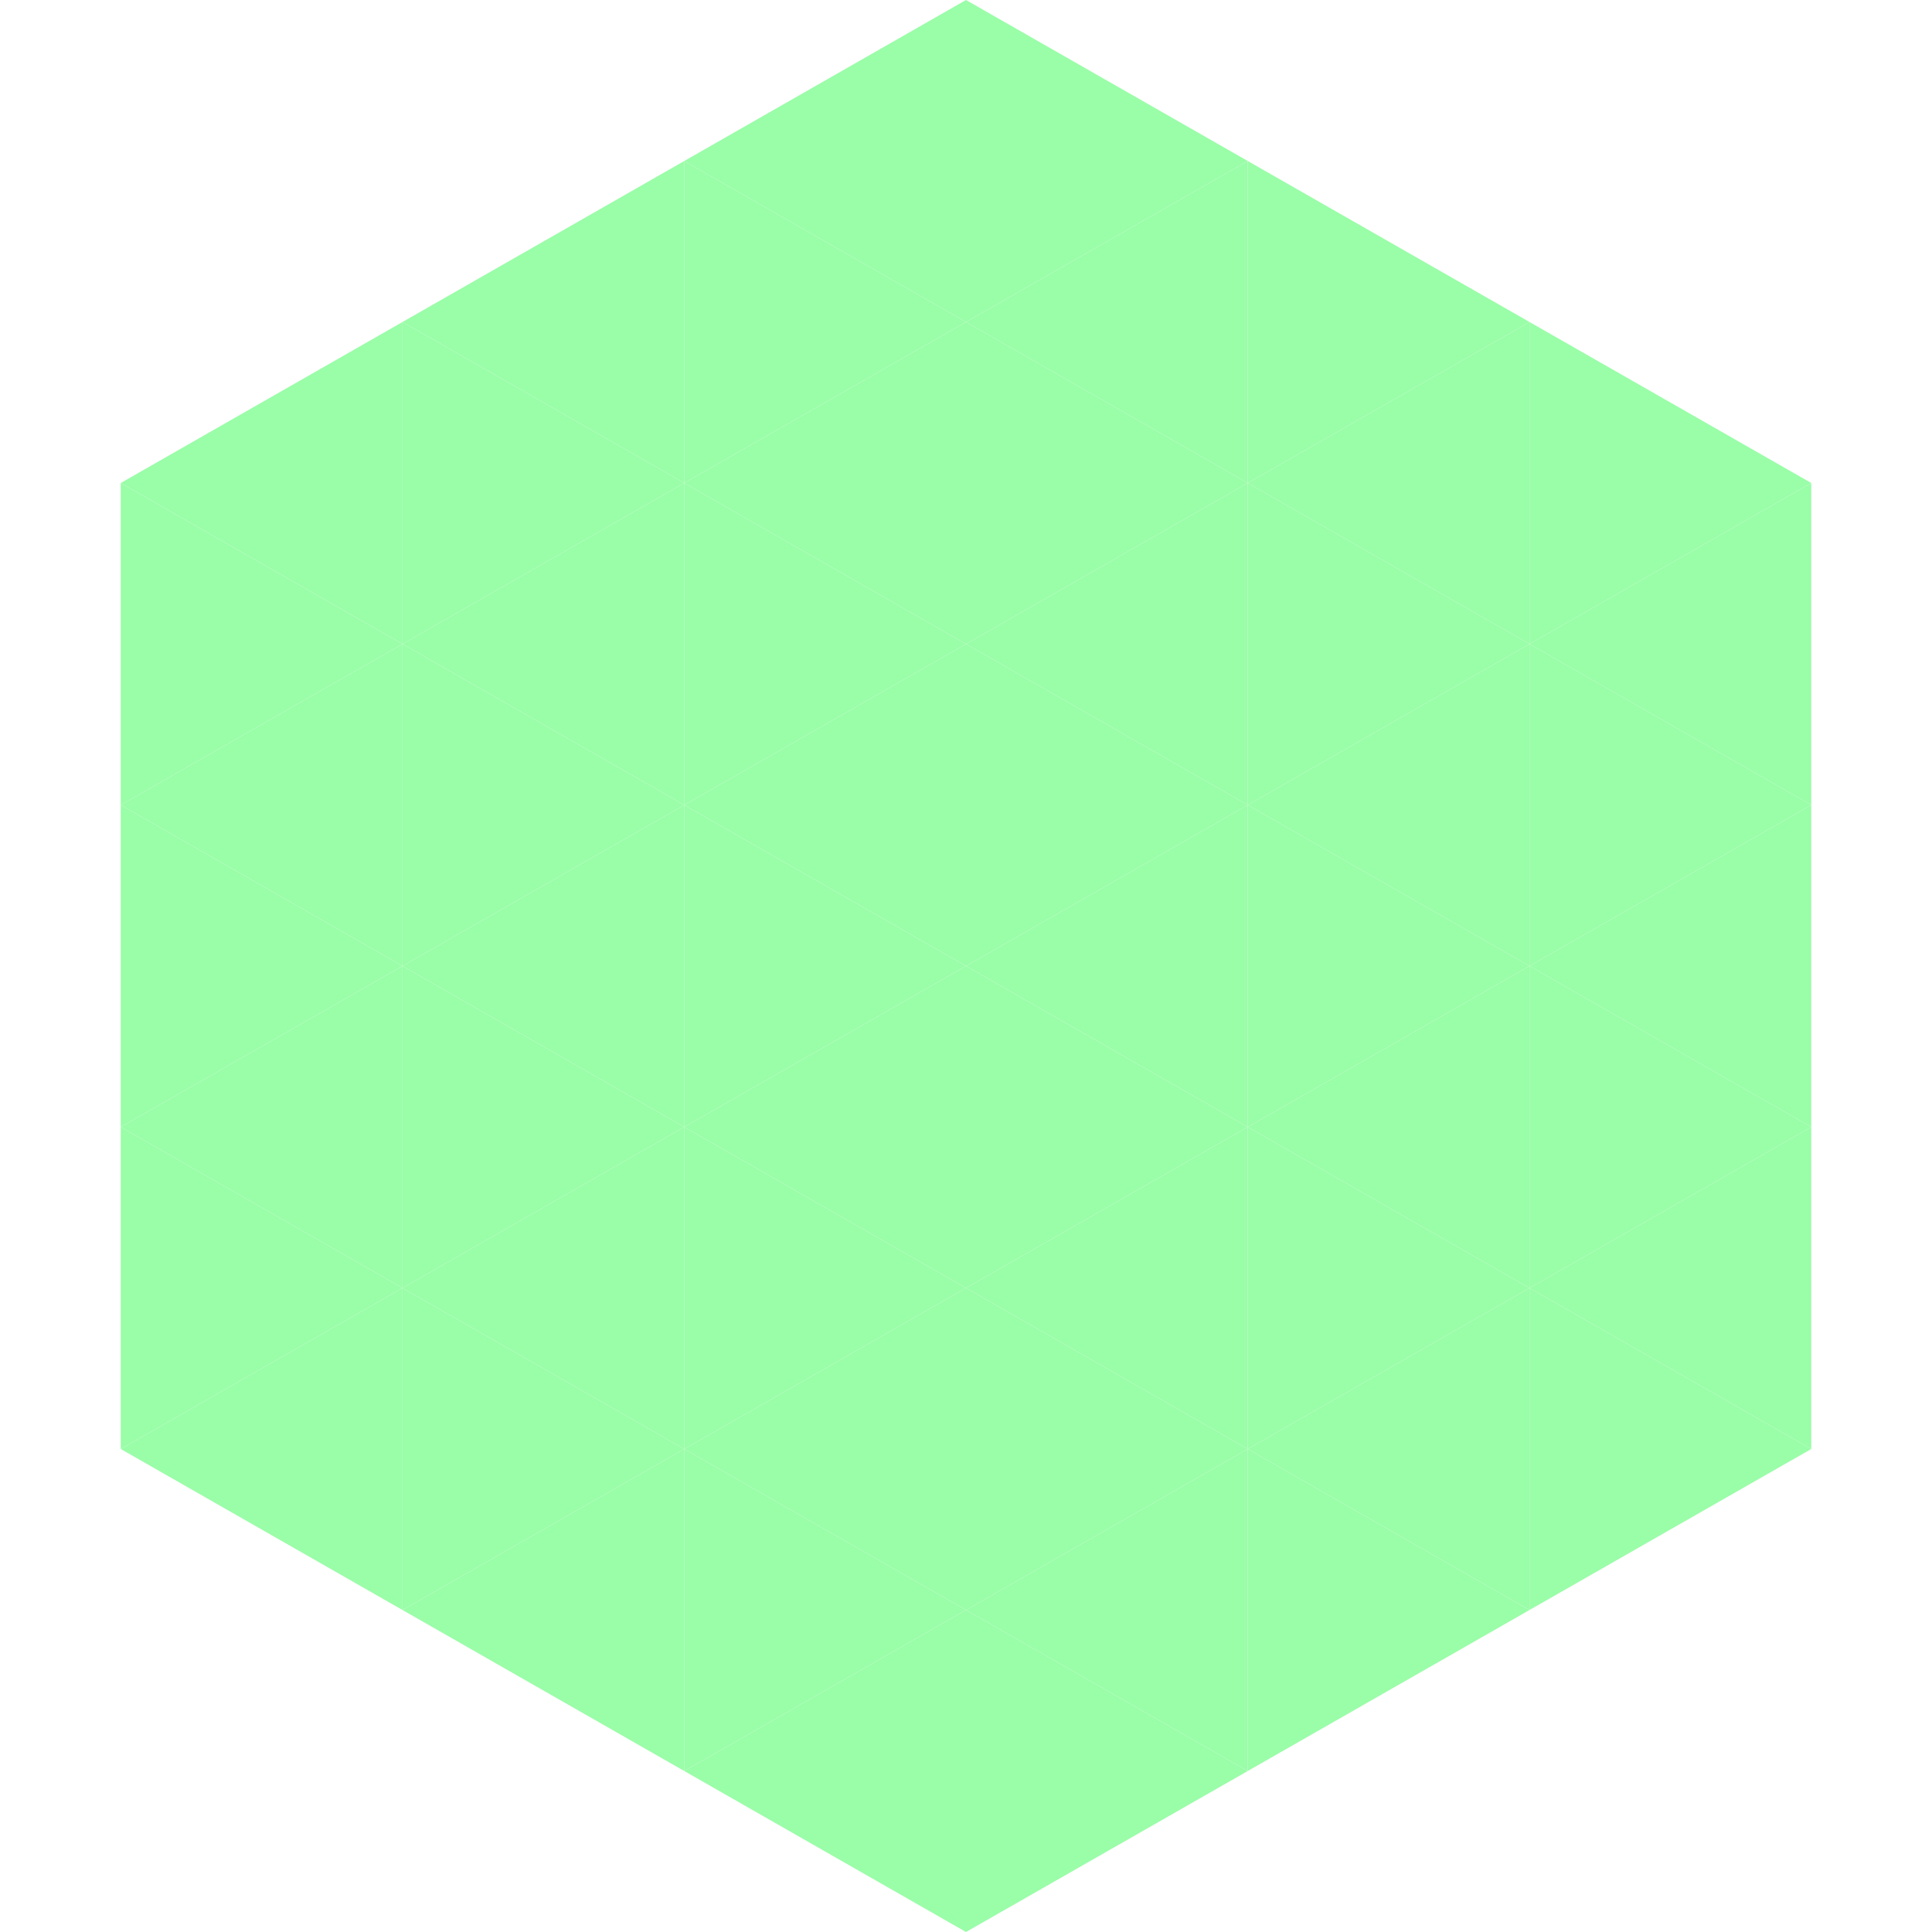
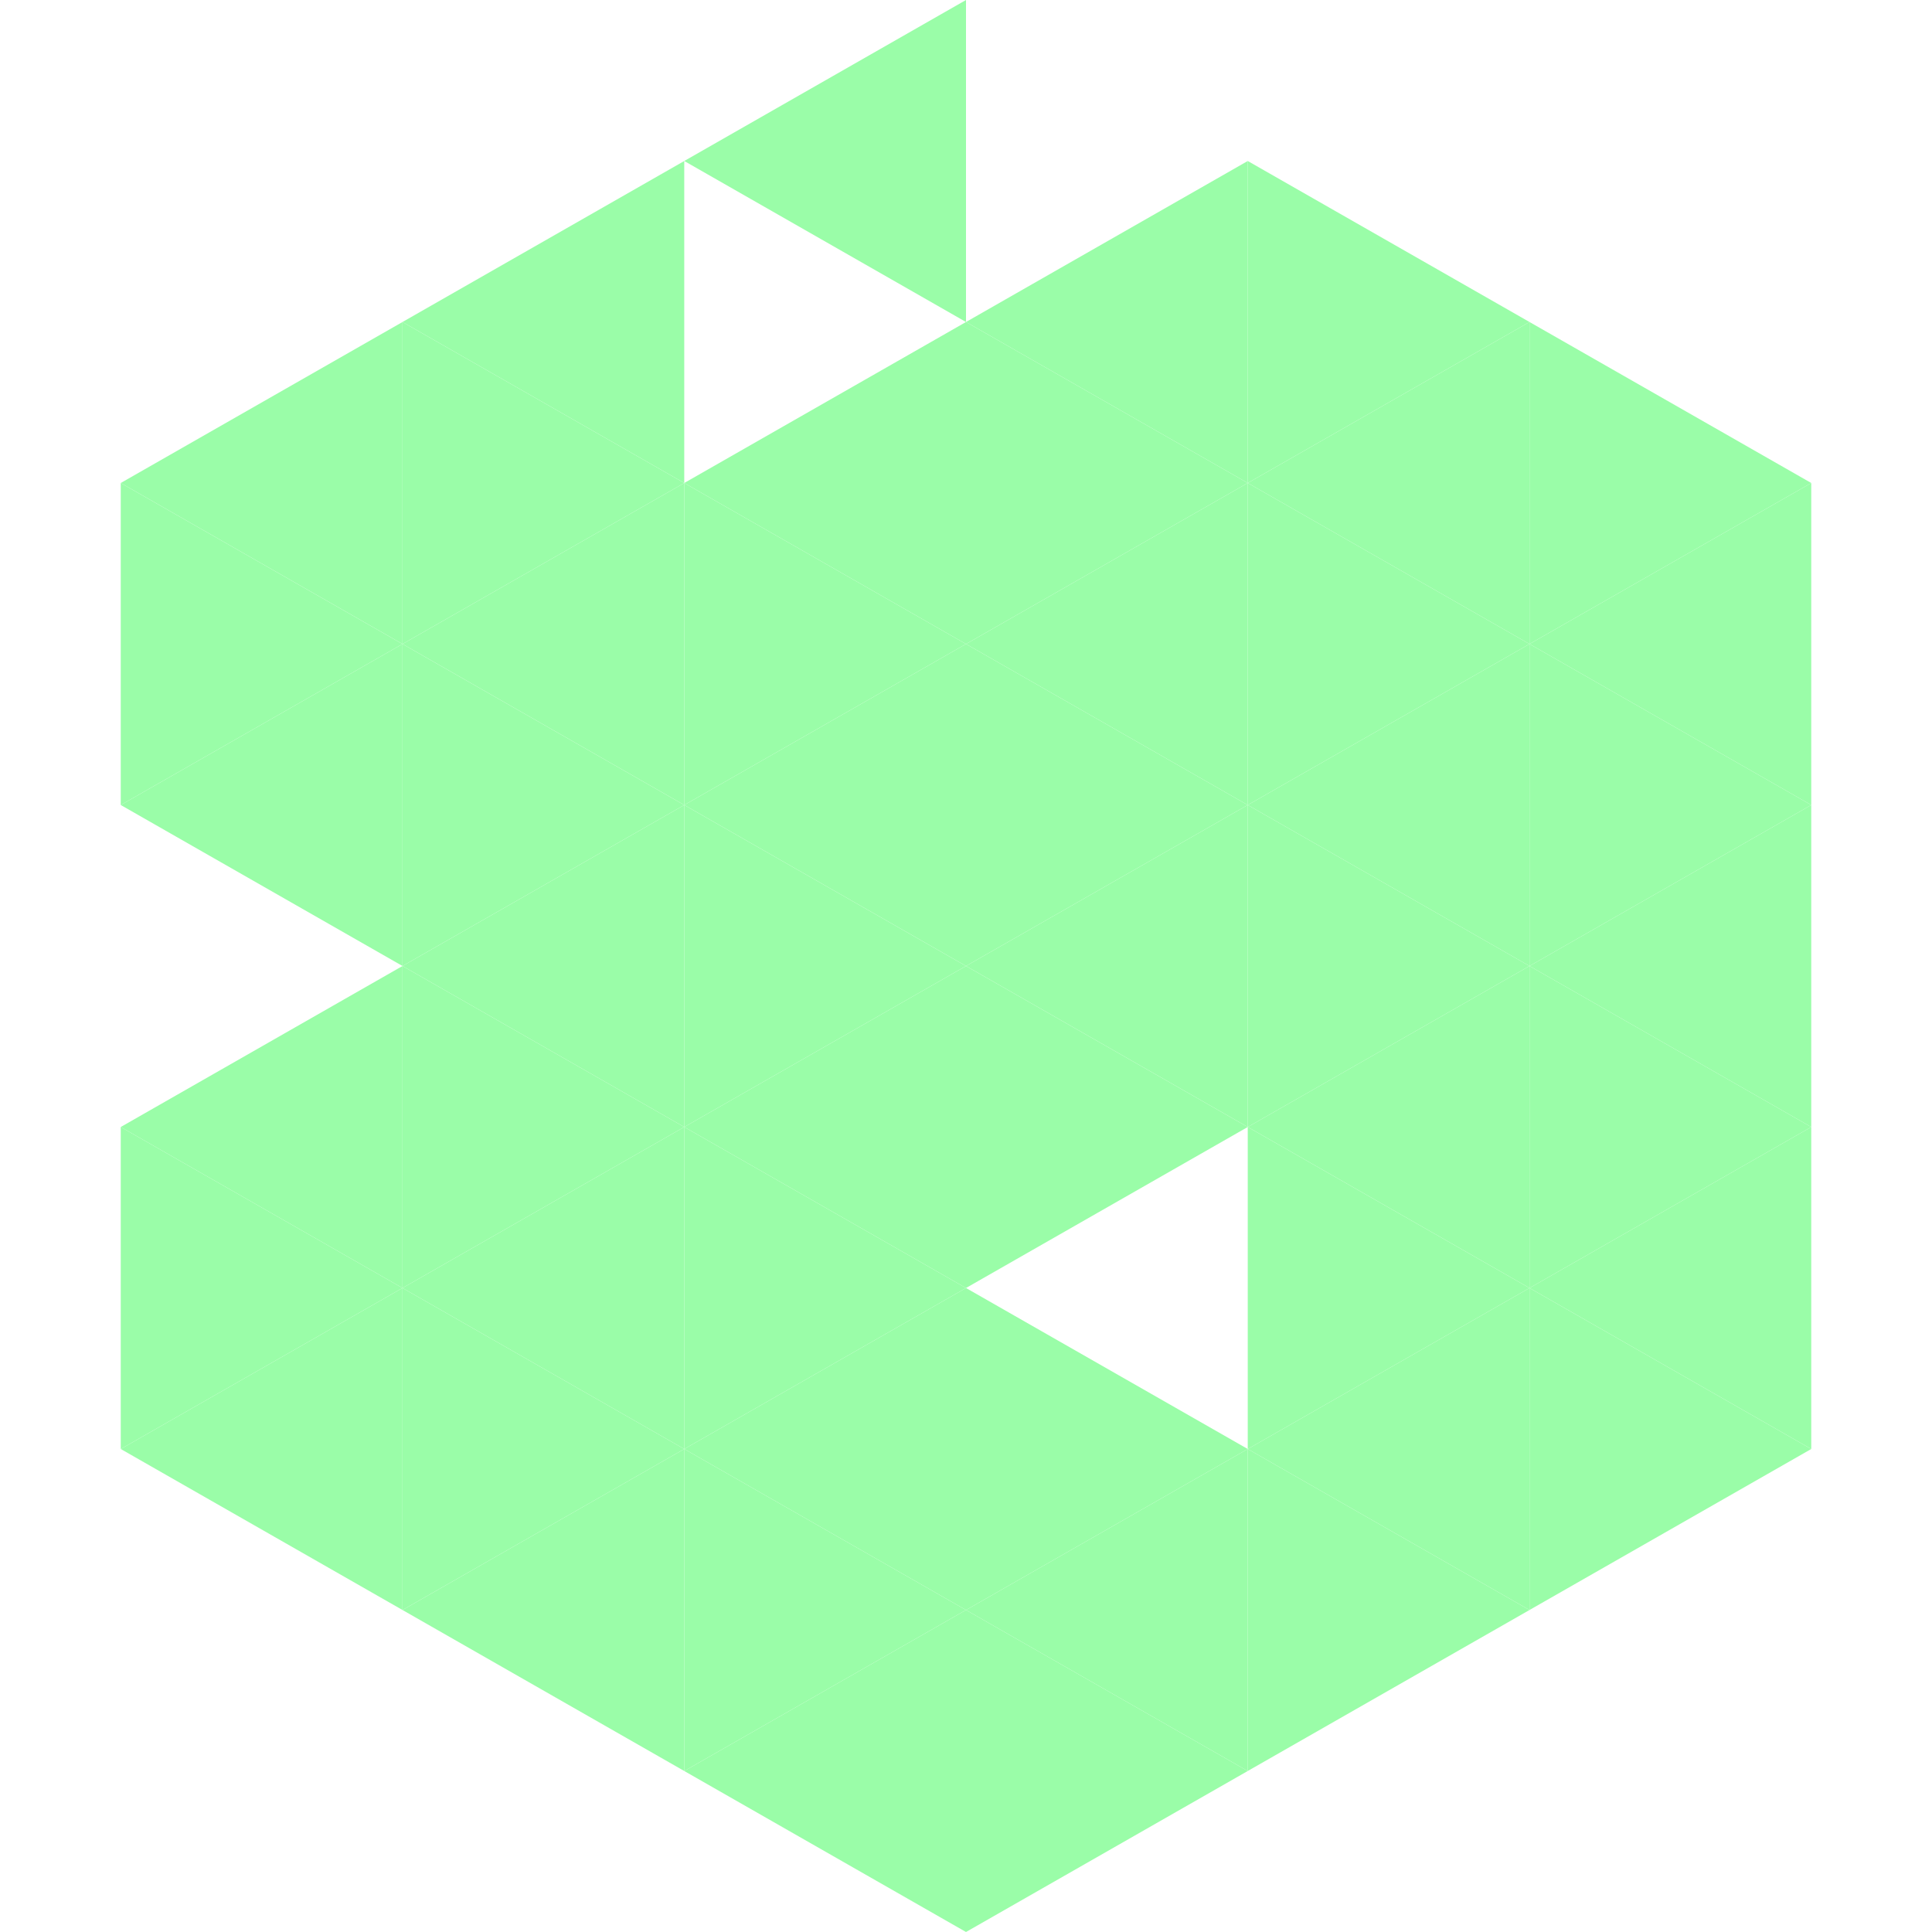
<svg xmlns="http://www.w3.org/2000/svg" width="240" height="240">
  <polygon points="50,40 15,60 50,80" style="fill:rgb(154,253,168)" />
  <polygon points="190,40 225,60 190,80" style="fill:rgb(154,253,168)" />
  <polygon points="15,60 50,80 15,100" style="fill:rgb(154,253,168)" />
  <polygon points="225,60 190,80 225,100" style="fill:rgb(154,253,168)" />
  <polygon points="50,80 15,100 50,120" style="fill:rgb(154,253,168)" />
  <polygon points="190,80 225,100 190,120" style="fill:rgb(154,253,168)" />
-   <polygon points="15,100 50,120 15,140" style="fill:rgb(154,253,168)" />
  <polygon points="225,100 190,120 225,140" style="fill:rgb(154,253,168)" />
  <polygon points="50,120 15,140 50,160" style="fill:rgb(154,253,168)" />
  <polygon points="190,120 225,140 190,160" style="fill:rgb(154,253,168)" />
  <polygon points="15,140 50,160 15,180" style="fill:rgb(154,253,168)" />
  <polygon points="225,140 190,160 225,180" style="fill:rgb(154,253,168)" />
  <polygon points="50,160 15,180 50,200" style="fill:rgb(154,253,168)" />
  <polygon points="190,160 225,180 190,200" style="fill:rgb(154,253,168)" />
  <polygon points="15,180 50,200 15,220" style="fill:rgb(255,255,255); fill-opacity:0" />
  <polygon points="225,180 190,200 225,220" style="fill:rgb(255,255,255); fill-opacity:0" />
  <polygon points="50,0 85,20 50,40" style="fill:rgb(255,255,255); fill-opacity:0" />
  <polygon points="190,0 155,20 190,40" style="fill:rgb(255,255,255); fill-opacity:0" />
  <polygon points="85,20 50,40 85,60" style="fill:rgb(154,253,168)" />
  <polygon points="155,20 190,40 155,60" style="fill:rgb(154,253,168)" />
  <polygon points="50,40 85,60 50,80" style="fill:rgb(154,253,168)" />
  <polygon points="190,40 155,60 190,80" style="fill:rgb(154,253,168)" />
  <polygon points="85,60 50,80 85,100" style="fill:rgb(154,253,168)" />
  <polygon points="155,60 190,80 155,100" style="fill:rgb(154,253,168)" />
  <polygon points="50,80 85,100 50,120" style="fill:rgb(154,253,168)" />
  <polygon points="190,80 155,100 190,120" style="fill:rgb(154,253,168)" />
  <polygon points="85,100 50,120 85,140" style="fill:rgb(154,253,168)" />
  <polygon points="155,100 190,120 155,140" style="fill:rgb(154,253,168)" />
  <polygon points="50,120 85,140 50,160" style="fill:rgb(154,253,168)" />
  <polygon points="190,120 155,140 190,160" style="fill:rgb(154,253,168)" />
  <polygon points="85,140 50,160 85,180" style="fill:rgb(154,253,168)" />
  <polygon points="155,140 190,160 155,180" style="fill:rgb(154,253,168)" />
  <polygon points="50,160 85,180 50,200" style="fill:rgb(154,253,168)" />
  <polygon points="190,160 155,180 190,200" style="fill:rgb(154,253,168)" />
  <polygon points="85,180 50,200 85,220" style="fill:rgb(154,253,168)" />
  <polygon points="155,180 190,200 155,220" style="fill:rgb(154,253,168)" />
  <polygon points="120,0 85,20 120,40" style="fill:rgb(154,253,168)" />
-   <polygon points="120,0 155,20 120,40" style="fill:rgb(154,253,168)" />
-   <polygon points="85,20 120,40 85,60" style="fill:rgb(154,253,168)" />
  <polygon points="155,20 120,40 155,60" style="fill:rgb(154,253,168)" />
  <polygon points="120,40 85,60 120,80" style="fill:rgb(154,253,168)" />
  <polygon points="120,40 155,60 120,80" style="fill:rgb(154,253,168)" />
  <polygon points="85,60 120,80 85,100" style="fill:rgb(154,253,168)" />
  <polygon points="155,60 120,80 155,100" style="fill:rgb(154,253,168)" />
  <polygon points="120,80 85,100 120,120" style="fill:rgb(154,253,168)" />
  <polygon points="120,80 155,100 120,120" style="fill:rgb(154,253,168)" />
  <polygon points="85,100 120,120 85,140" style="fill:rgb(154,253,168)" />
  <polygon points="155,100 120,120 155,140" style="fill:rgb(154,253,168)" />
  <polygon points="120,120 85,140 120,160" style="fill:rgb(154,253,168)" />
  <polygon points="120,120 155,140 120,160" style="fill:rgb(154,253,168)" />
  <polygon points="85,140 120,160 85,180" style="fill:rgb(154,253,168)" />
-   <polygon points="155,140 120,160 155,180" style="fill:rgb(154,253,168)" />
  <polygon points="120,160 85,180 120,200" style="fill:rgb(154,253,168)" />
  <polygon points="120,160 155,180 120,200" style="fill:rgb(154,253,168)" />
  <polygon points="85,180 120,200 85,220" style="fill:rgb(154,253,168)" />
  <polygon points="155,180 120,200 155,220" style="fill:rgb(154,253,168)" />
  <polygon points="120,200 85,220 120,240" style="fill:rgb(154,253,168)" />
  <polygon points="120,200 155,220 120,240" style="fill:rgb(154,253,168)" />
  <polygon points="85,220 120,240 85,260" style="fill:rgb(255,255,255); fill-opacity:0" />
-   <polygon points="155,220 120,240 155,260" style="fill:rgb(255,255,255); fill-opacity:0" />
</svg>